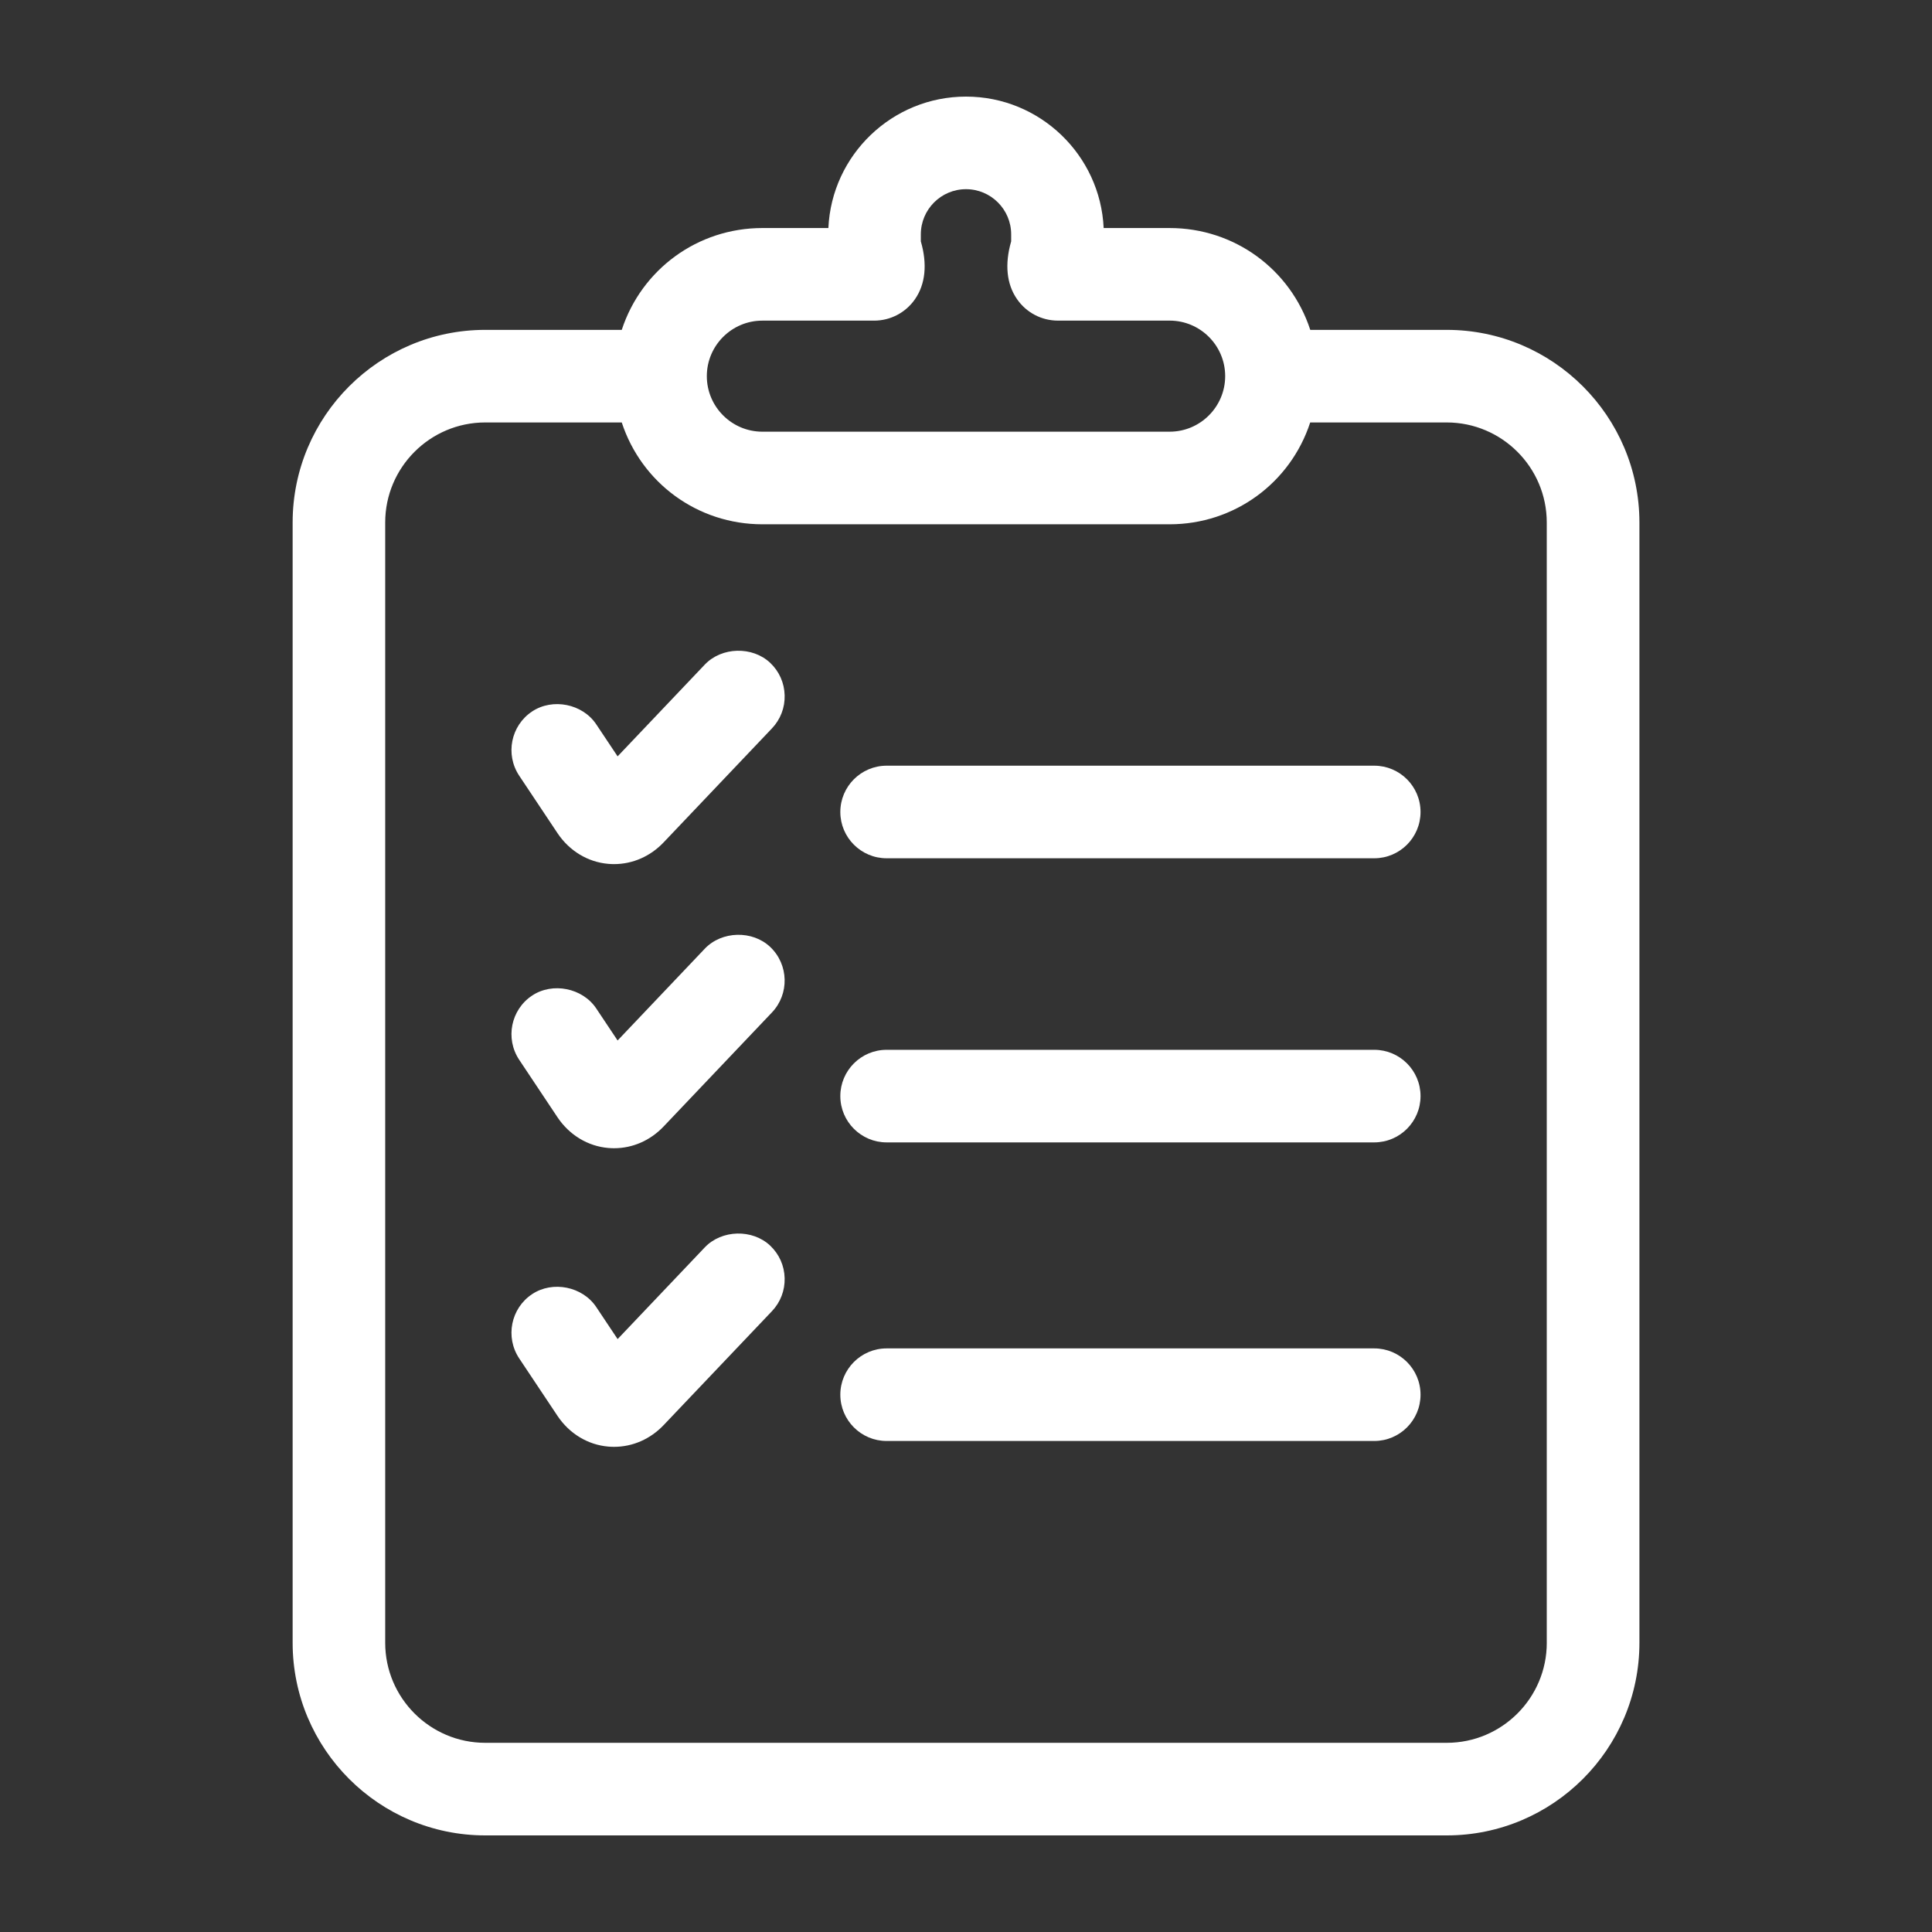
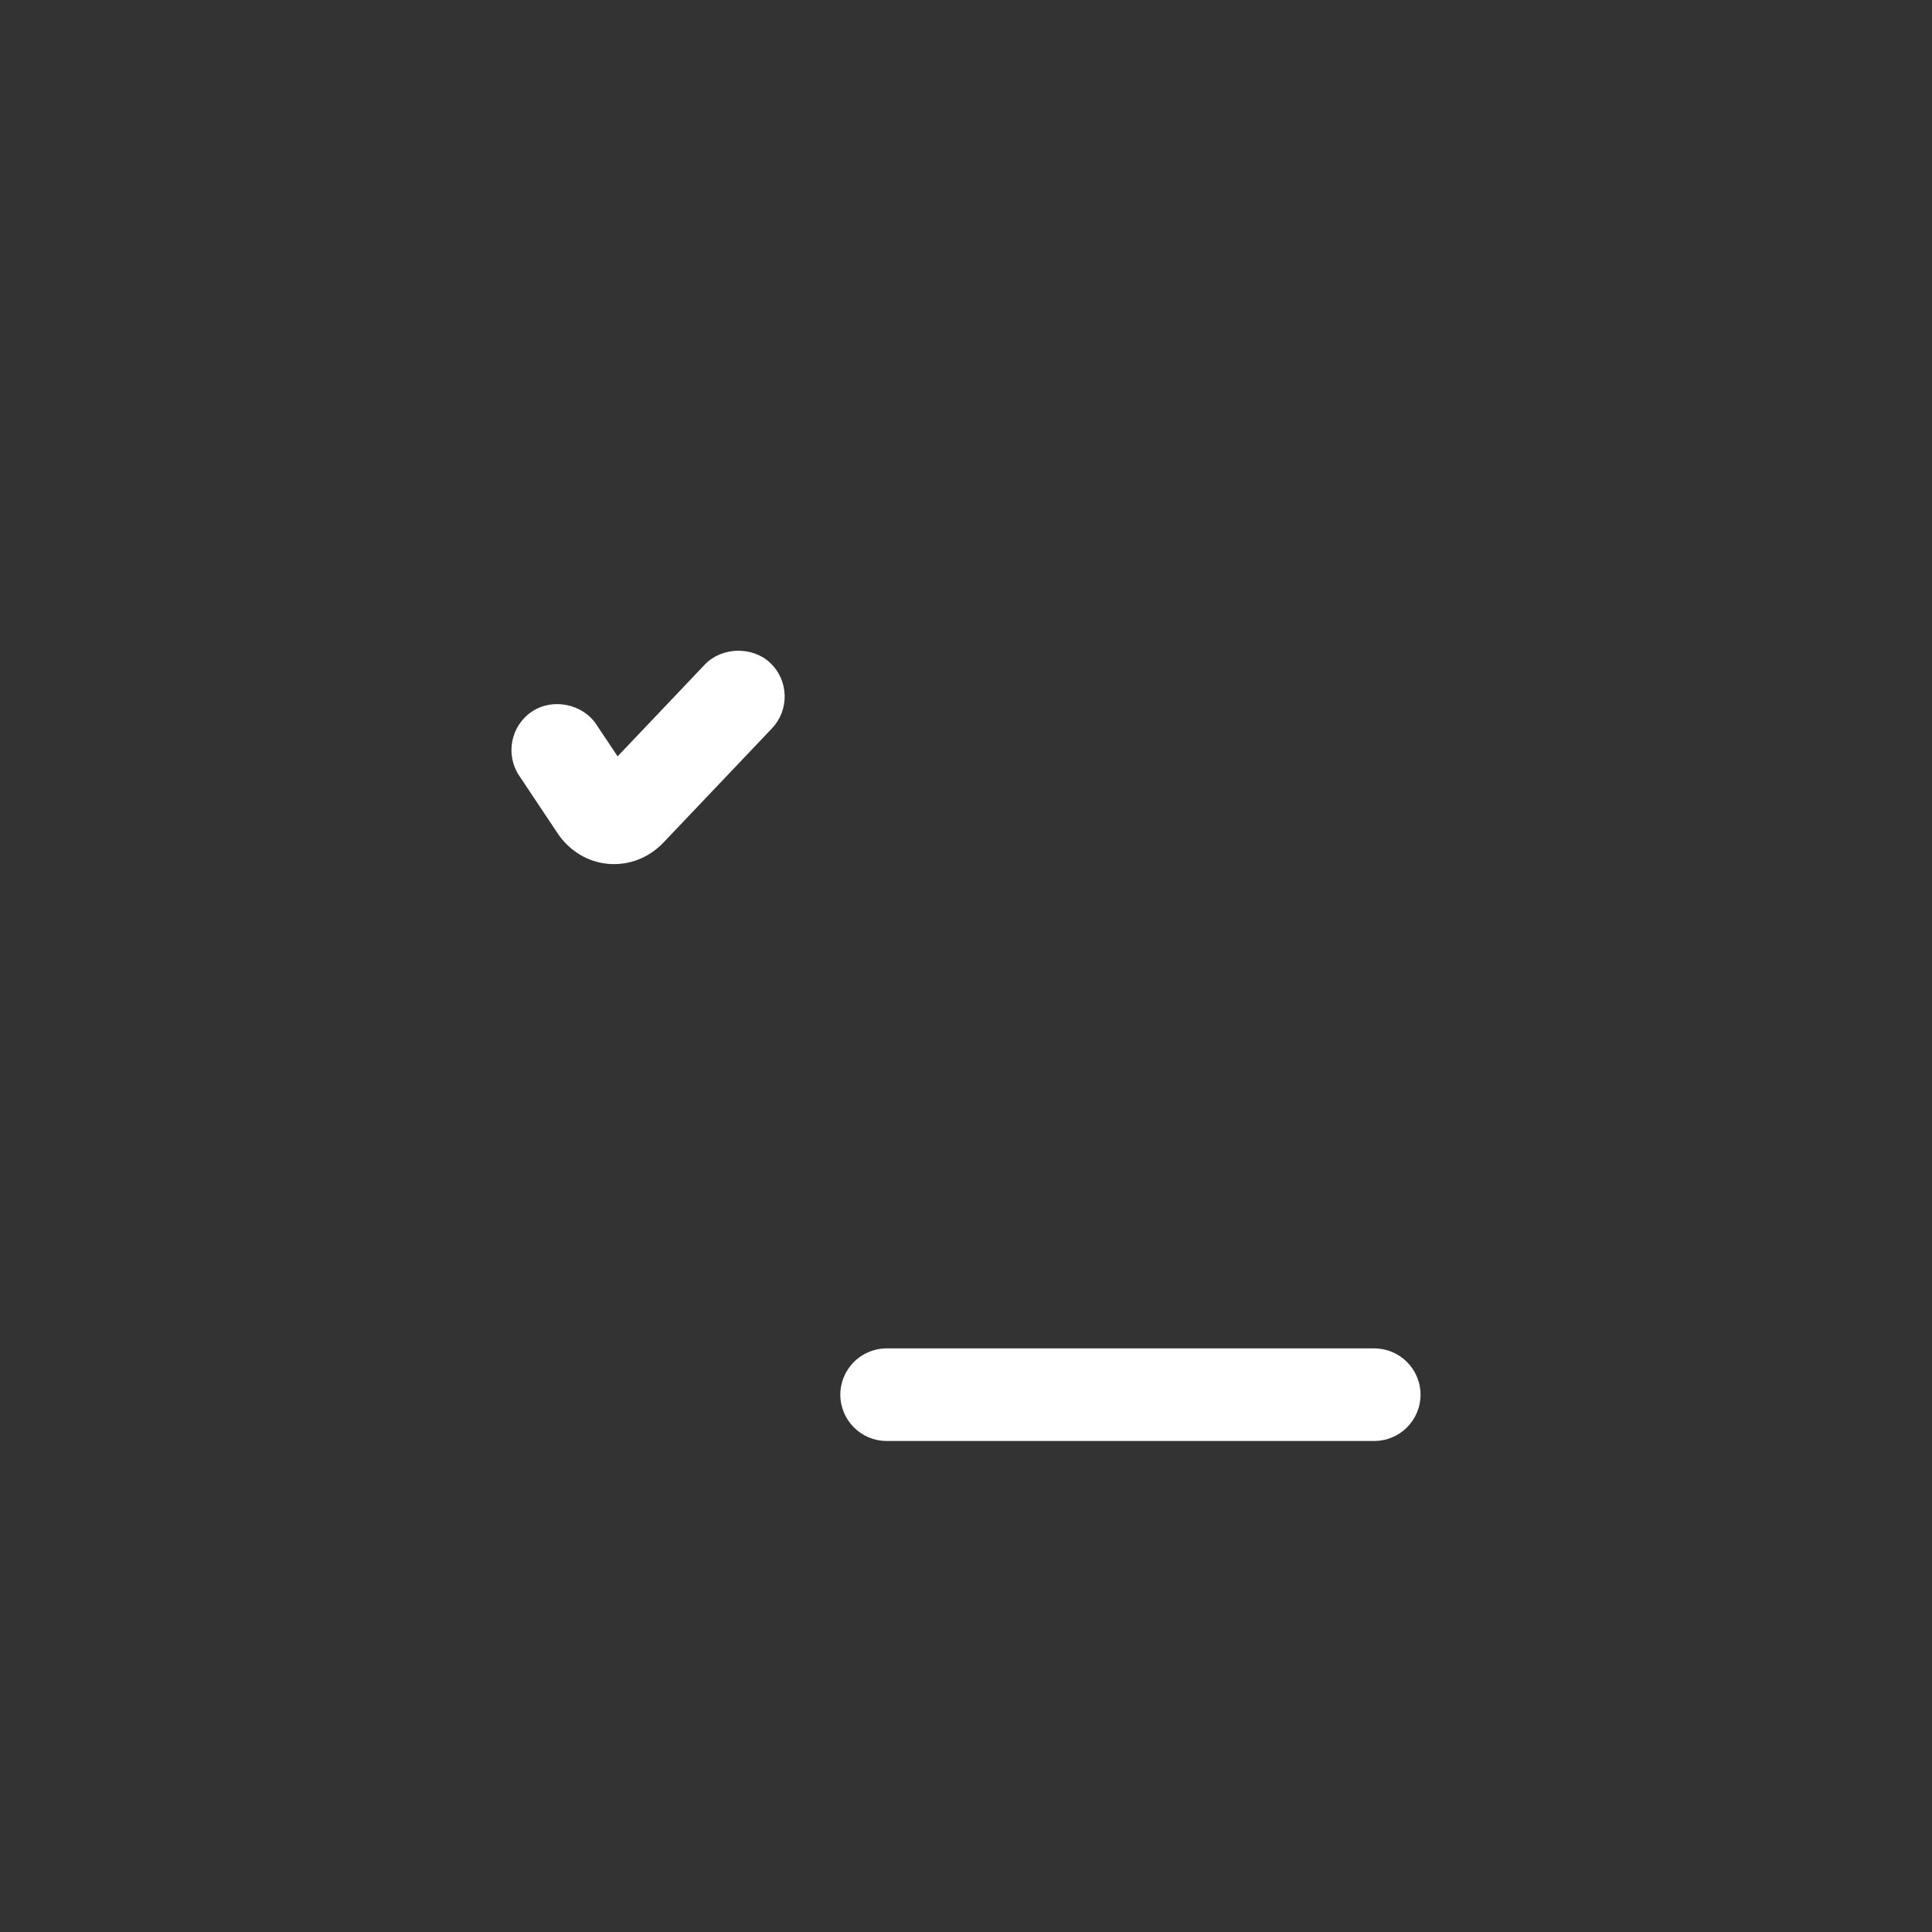
<svg xmlns="http://www.w3.org/2000/svg" height="100px" width="100px" fill="#FFFFFF" version="1.1" x="0px" y="0px" viewBox="0 0 100 100" enable-background="new 0 0 100 100" xml:space="preserve">
  <rect x="0" y="0" width="100" height="100" fill="#333333" stroke="none" />
  <path d="M71.131,69.793h-25.24c-1.321,0-2.396,1.075-2.396,2.396c0,1.32,1.074,2.396,2.396,2.396h25.24  c1.322,0,2.396-1.075,2.396-2.396C73.527,70.868,72.453,69.793,71.131,69.793z" />
-   <path d="M71.131,39.632h-25.24c-1.321,0-2.396,1.075-2.396,2.396c0,1.322,1.074,2.396,2.396,2.396h25.24  c1.322,0,2.396-1.074,2.396-2.396C73.527,40.707,72.453,39.632,71.131,39.632z" />
-   <path d="M71.131,54.338h-25.24c-1.321,0-2.396,1.074-2.396,2.396c0,1.32,1.074,2.396,2.396,2.396h25.24  c1.322,0,2.396-1.075,2.396-2.396C73.527,55.412,72.453,54.338,71.131,54.338z" />
  <path d="M36.48,34.399l-4.513,4.75l-1.105-1.657c-0.708-1.063-2.257-1.376-3.323-0.665c-1.099,0.732-1.397,2.223-0.665,3.323  l1.982,2.974c0.614,0.919,1.573,1.499,2.629,1.589c0.1,0.009,0.197,0.013,0.295,0.013c0.968,0,1.882-0.4,2.573-1.129l5.602-5.895  c0.441-0.464,0.676-1.073,0.658-1.713c-0.016-0.641-0.279-1.235-0.745-1.678C38.946,33.439,37.354,33.479,36.48,34.399z" />
-   <path d="M31.485,59.419c0.1,0.009,0.197,0.013,0.295,0.013c0.968,0,1.882-0.4,2.573-1.13l5.602-5.896  c0.91-0.957,0.872-2.477-0.086-3.389c-0.922-0.877-2.513-0.835-3.389,0.087l-4.513,4.751l-1.105-1.657  c-0.709-1.063-2.264-1.373-3.322-0.666c-1.1,0.731-1.398,2.223-0.666,3.323l1.982,2.976C29.471,58.749,30.43,59.329,31.485,59.419z" />
-   <path d="M36.48,64.563l-4.512,4.748l-1.106-1.658c-0.708-1.063-2.257-1.379-3.323-0.666c-1.099,0.731-1.397,2.224-0.665,3.324  l1.983,2.976c0.614,0.919,1.573,1.498,2.627,1.588c0.099,0.009,0.198,0.013,0.296,0.013c0.967,0,1.881-0.4,2.573-1.128l5.602-5.893  c0.441-0.464,0.675-1.072,0.658-1.712c-0.016-0.641-0.279-1.235-0.745-1.678C38.946,63.604,37.355,63.645,36.48,64.563z" />
-   <path d="M74.884,17.074h-7.065c-1.024-3.136-3.928-5.271-7.276-5.271h-3.418C56.952,8.022,53.822,5,50,5  c-3.822,0-6.952,3.022-7.123,6.803H39.46c-3.348,0-6.252,2.136-7.278,5.271h-7.065c-5.498,0-9.97,4.472-9.97,9.97V85.03  c0,5.497,4.472,9.97,9.97,9.97h49.768c5.498,0,9.971-4.473,9.971-9.97V27.044C84.854,21.546,80.382,17.074,74.884,17.074z   M39.46,16.596h5.786c0.843,0,1.633-0.415,2.114-1.11c0.541-0.779,0.645-1.813,0.302-2.992V12.13c0-1.289,1.049-2.338,2.338-2.338  s2.338,1.049,2.338,2.338v0.363c-0.342,1.182-0.238,2.214,0.303,2.99c0.48,0.697,1.271,1.112,2.115,1.112h5.785  c1.585,0,2.874,1.289,2.874,2.873c0,1.586-1.289,2.876-2.874,2.876H39.46c-1.585,0-2.875-1.29-2.875-2.876  C36.585,17.885,37.875,16.596,39.46,16.596z M80.061,85.03c0.002,2.854-2.322,5.178-5.177,5.178H25.116  c-2.854,0-5.178-2.323-5.178-5.178V27.044c0-2.854,2.323-5.178,5.178-5.178h7.066c1.026,3.135,3.93,5.271,7.277,5.271H60.54  c3.349,0,6.251-2.136,7.276-5.271h7.065c2.854,0,5.179,2.323,5.179,5.178V85.03z" />
</svg>